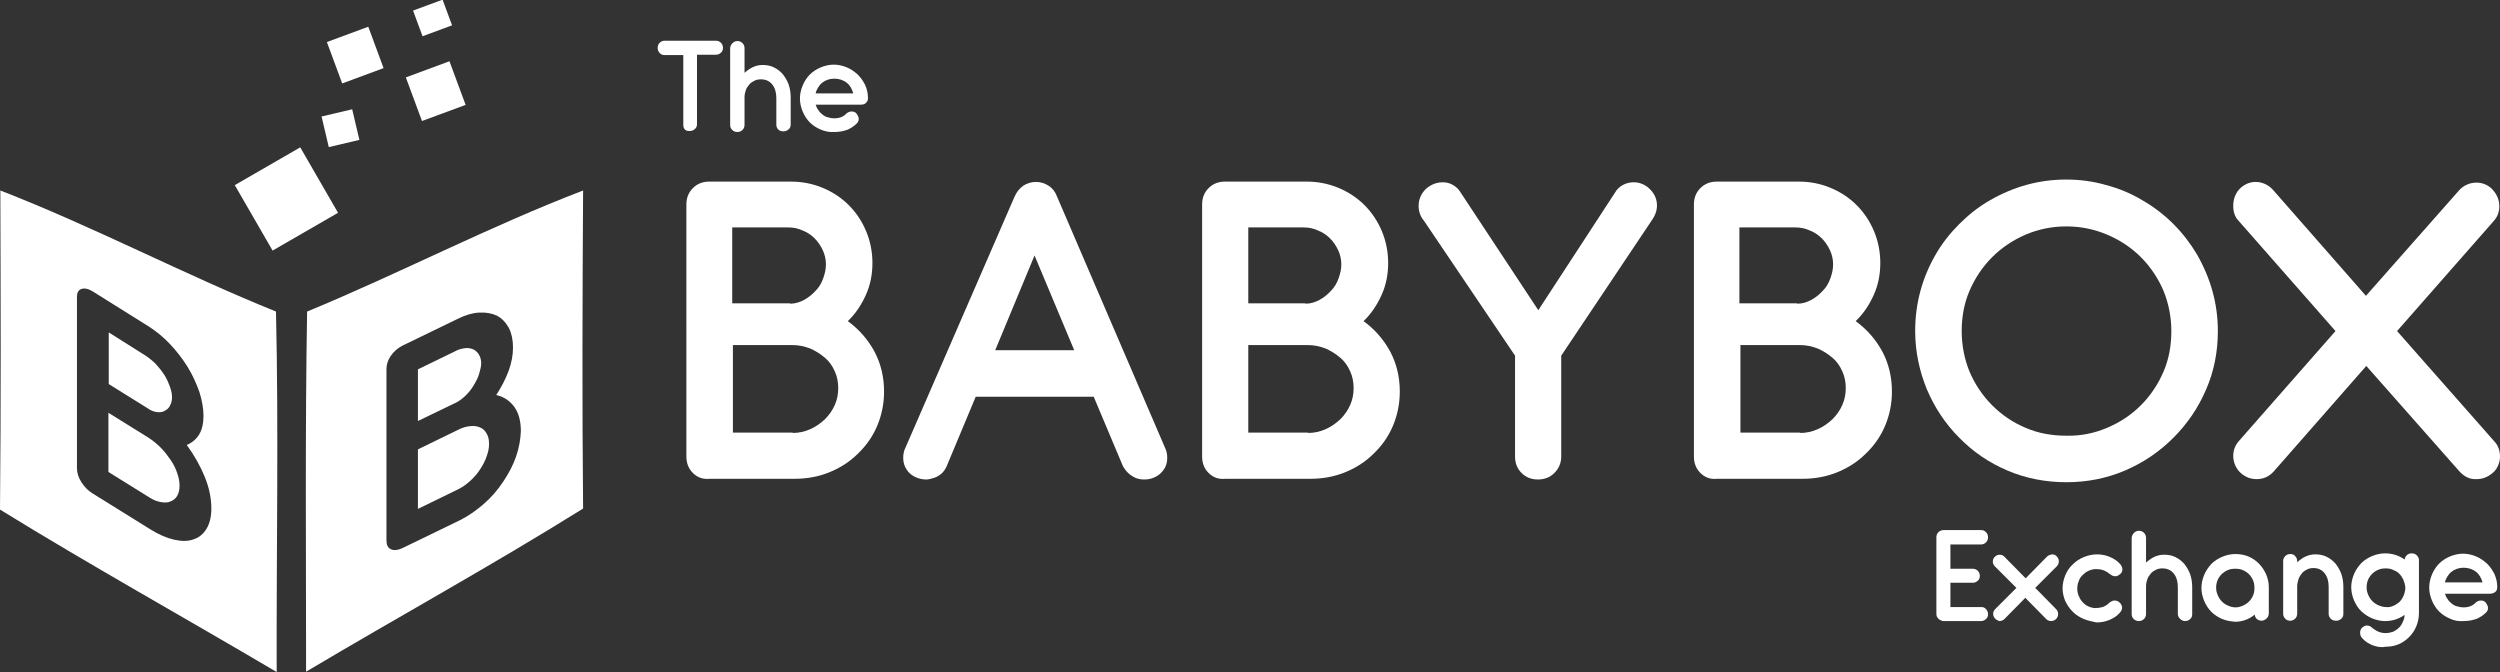
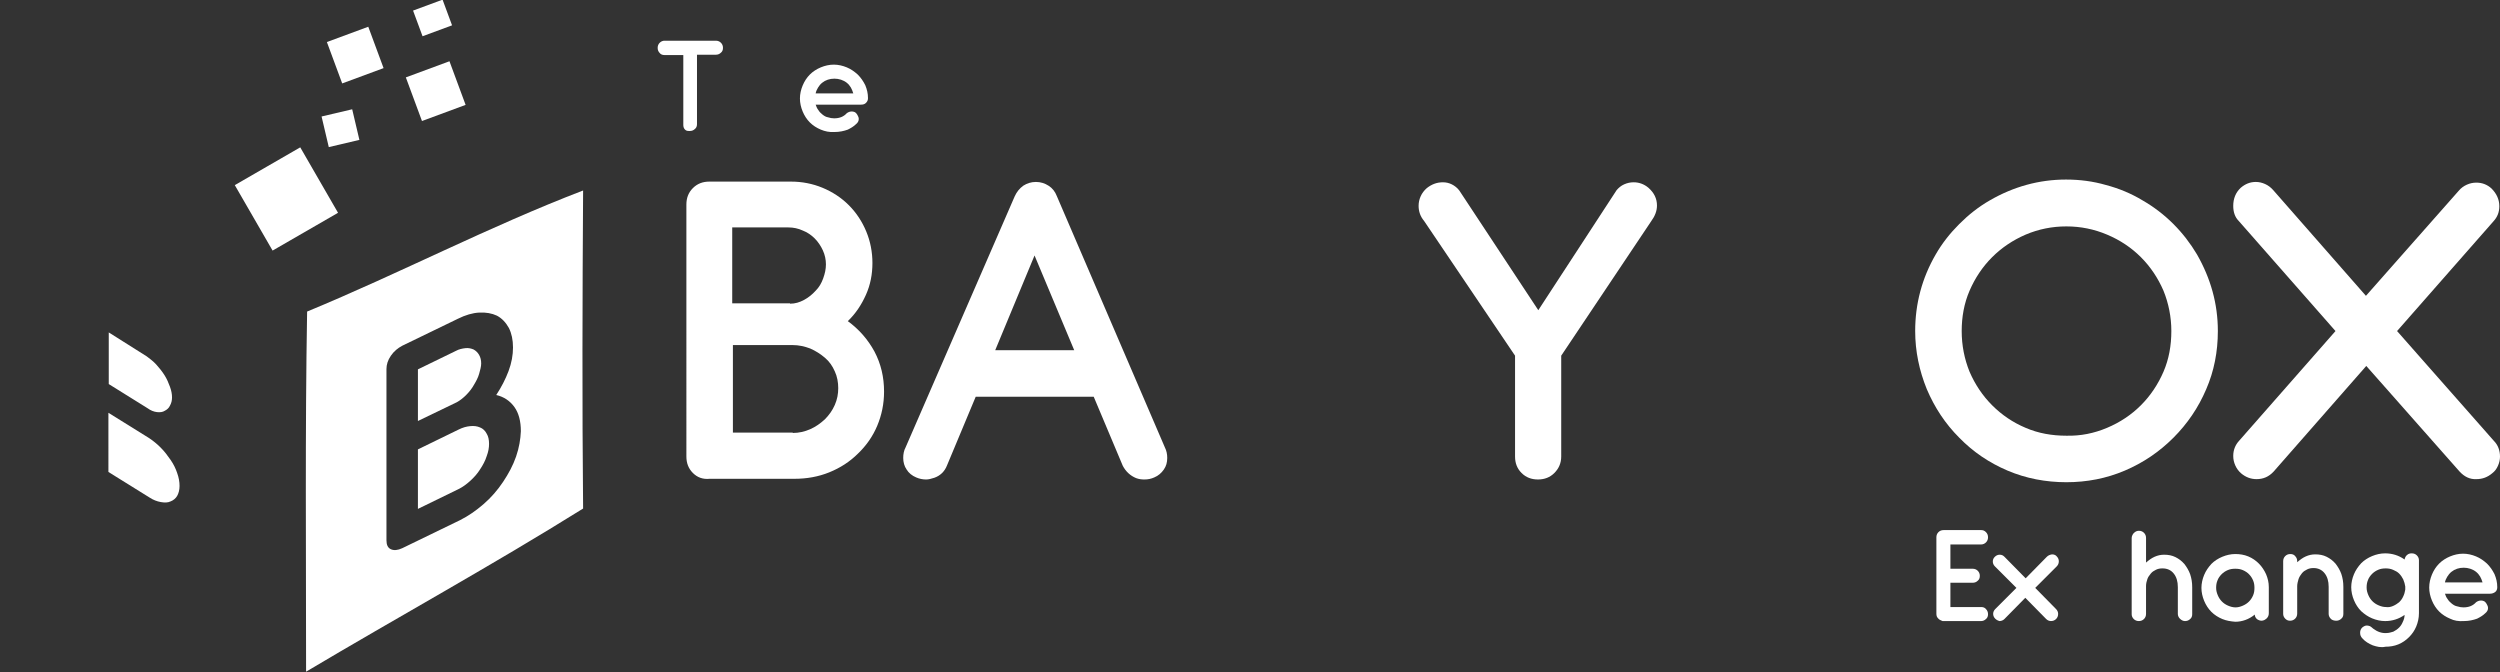
<svg xmlns="http://www.w3.org/2000/svg" version="1.1" id="Layer_1" x="0px" y="0px" viewBox="0 0 731 196.5" style="enable-background:new 0 0 731 196.5;" xml:space="preserve">
  <rect x="0" y="0" width="731" height="196.5" fill="#333333" stroke="none" />
  <style type="text/css">
	.st0{fill:#FFFFFF;}
</style>
  <g>
    <rect x="72.7" y="47.1" transform="matrix(0.866 -0.5 0.5 0.866 -17.855 49.693)" class="st0" width="22.1" height="22.1" />
    <rect x="121.9" y="1.3" transform="matrix(0.938 -0.347 0.347 0.938 5.985 44.175)" class="st0" width="9.2" height="8" />
    <rect x="97.4" y="9.7" transform="matrix(0.938 -0.347 0.347 0.938 0.855 36.992)" class="st0" width="12.9" height="12.9" />
    <rect x="95" y="32.9" transform="matrix(0.973 -0.229 0.229 0.973 -5.941 23.805)" class="st0" width="9.2" height="9.2" />
    <rect x="120.6" y="19.9" transform="matrix(0.938 -0.347 0.347 0.938 -1.36 45.811)" class="st0" width="13.6" height="13.6" />
    <g>
      <path class="st0" d="M45.9,120.5c0.9,0.1,1.7,0,2.3-0.4c0.6-0.3,1.2-0.8,1.5-1.5c0.4-0.7,0.6-1.5,0.6-2.4c0-1-0.2-2-0.6-3.1    c-0.4-1.1-0.9-2.3-1.6-3.4c-0.7-1.1-1.5-2.1-2.4-3.1c-0.9-1-1.9-1.7-2.8-2.4l-11.1-7v15.1l11.4,7.1C44,120,45,120.4,45.9,120.5z" />
      <path class="st0" d="M49.9,134.5c-0.9-1.3-1.8-2.5-2.9-3.6c-1.1-1.1-2.2-2-3.4-2.8l-11.9-7.4V138l11.9,7.4    c1.2,0.8,2.3,1.2,3.4,1.4c1.1,0.2,2.1,0.2,2.9-0.2c0.8-0.3,1.5-0.9,1.9-1.6s0.7-1.7,0.7-2.9c0-1.2-0.2-2.4-0.7-3.8    C51.4,137.1,50.8,135.8,49.9,134.5z" />
-       <path class="st0" d="M80.7,91.1C53.5,80.1,27.4,66.3,0.1,55.7C0.2,86.8,0.3,117.9,0,149c26.6,16.4,54,31.6,80.9,47.5    C80.8,161.4,81.5,126.2,80.7,91.1z M60.4,154.6c-0.9,1.5-2.2,2.6-3.8,3.1c-1.6,0.6-3.5,0.6-5.7,0.1c-2.2-0.5-4.5-1.5-6.9-3    l-16.9-10.5c-1.3-0.8-2.4-1.9-3.3-3.3c-0.9-1.4-1.3-2.8-1.3-4.1V86.9c0-1.3,0.4-2.1,1.3-2.4c0.9-0.3,2-0.1,3.3,0.7l16.3,10.2    c2.2,1.4,4.3,3.1,6.2,5.1c2,2.1,3.7,4.3,5.2,6.7c1.5,2.4,2.6,4.9,3.5,7.4c0.8,2.5,1.2,4.9,1.2,7c0,2.2-0.4,4-1.3,5.5    c-0.9,1.4-2.1,2.4-3.6,3c2.2,3,4,6.2,5.3,9.4c1.3,3.2,1.9,6.3,1.9,9.2C61.8,151.1,61.3,153.1,60.4,154.6z" />
    </g>
    <g>
      <path class="st0" d="M140.4,125c-0.9-0.4-1.8-0.5-2.9-0.4c-1.1,0.1-2.2,0.4-3.4,1l-11.9,5.8v17.4l11.9-5.8    c1.2-0.6,2.3-1.4,3.4-2.4c1.1-1,2.1-2.1,2.9-3.4c0.8-1.2,1.5-2.5,1.9-3.8c0.5-1.3,0.7-2.5,0.7-3.6c0-1.2-0.2-2.2-0.7-3    C141.9,126,141.2,125.3,140.4,125z" />
      <path class="st0" d="M136.3,115.5c0.9-0.9,1.7-1.9,2.3-3c0.6-1,1.2-2.1,1.5-3.2s0.6-2.1,0.6-3c0-1-0.2-1.8-0.6-2.5    c-0.4-0.7-0.9-1.2-1.6-1.6c-0.7-0.3-1.5-0.5-2.4-0.4c-0.9,0.1-1.9,0.3-2.8,0.8l-11.1,5.4v15.1l11.4-5.5    C134.5,117.1,135.4,116.4,136.3,115.5z" />
      <path class="st0" d="M170.5,55.7c-27.4,10.5-53.6,24.2-80.7,35.4c-0.6,35.1-0.3,70.3-0.3,105.3c26.9-16,54.4-31.1,81-47.7    C170.2,117.8,170.3,86.8,170.5,55.7z M150.9,133.5c-0.9,2.6-2.2,5-3.8,7.4c-1.6,2.4-3.5,4.6-5.7,6.5c-2.2,1.9-4.5,3.5-6.9,4.7    l-16.9,8.2c-1.3,0.6-2.4,0.7-3.3,0.3c-0.9-0.4-1.3-1.3-1.3-2.6v-50.1c0-1.3,0.4-2.6,1.3-3.9c0.9-1.3,2-2.2,3.3-2.9l16.3-7.9    c2.2-1.1,4.3-1.7,6.2-1.8c2-0.1,3.7,0.2,5.2,0.9c1.5,0.8,2.6,2,3.5,3.6c0.8,1.6,1.2,3.5,1.2,5.7c0,2.2-0.4,4.5-1.3,6.9    c-0.9,2.4-2.1,4.7-3.6,7c2.2,0.5,4,1.7,5.3,3.5c1.3,1.8,1.9,4.2,1.9,7.1C152.2,128.4,151.8,130.9,150.9,133.5z" />
    </g>
  </g>
  <g>
    <path class="st0" d="M200.3,37.9c-0.4-0.4-0.5-0.9-0.5-1.4V16.1h-5.5c-0.6,0-1.1-0.2-1.4-0.6c-0.4-0.4-0.6-0.9-0.6-1.5   s0.2-1.1,0.6-1.5c0.4-0.4,0.9-0.6,1.4-0.6h15c0.6,0,1.1,0.2,1.5,0.6c0.4,0.4,0.6,0.9,0.6,1.5c0,0.6-0.2,1.1-0.6,1.4   c-0.4,0.4-0.9,0.6-1.5,0.6h-5.5v20.3c0,0.6-0.2,1.1-0.6,1.4c-0.4,0.4-0.9,0.6-1.5,0.6S200.7,38.3,200.3,37.9z" />
-     <path class="st0" d="M227.6,37.9c-0.4-0.4-0.6-0.9-0.6-1.4v-7.8c0-1.7-0.4-3-1.2-4c-0.8-1-1.9-1.5-3.3-1.5c-0.7,0-1.3,0.1-1.9,0.4   c-0.6,0.3-1.1,0.6-1.5,1.1c-0.4,0.5-0.8,1-1,1.6c-0.2,0.6-0.4,1.3-0.4,2v8.2c0,0.6-0.2,1.1-0.6,1.5c-0.4,0.4-0.9,0.6-1.5,0.6   s-1.1-0.2-1.5-0.6c-0.4-0.4-0.6-0.9-0.6-1.4V14.1c0-0.3,0.1-0.6,0.2-0.8c0.1-0.3,0.3-0.5,0.5-0.7c0.4-0.4,0.9-0.6,1.4-0.6   c0.6,0,1.1,0.2,1.5,0.6c0.4,0.4,0.6,0.9,0.6,1.5v7.2c0.8-0.7,1.6-1.3,2.5-1.7c0.9-0.4,1.8-0.6,2.8-0.6c1.2,0,2.3,0.2,3.3,0.7   c1,0.5,1.8,1.1,2.6,2c0.7,0.9,1.3,1.9,1.7,3c0.4,1.2,0.6,2.4,0.6,3.8v7.9c0,0.6-0.2,1.1-0.6,1.4c-0.4,0.4-0.9,0.6-1.5,0.6   S228,38.3,227.6,37.9z" />
    <path class="st0" d="M240,37.9c-1.2-0.5-2.3-1.2-3.2-2.1c-0.9-0.9-1.6-2-2.1-3.2c-0.5-1.2-0.8-2.5-0.8-3.8c0-1.3,0.3-2.6,0.8-3.8   c0.5-1.2,1.2-2.3,2.1-3.2c0.9-0.9,2-1.6,3.2-2.1c1.2-0.5,2.5-0.8,3.8-0.8c1.3,0,2.6,0.3,3.8,0.8c1.2,0.5,2.2,1.2,3.2,2.1   c0.9,0.9,1.6,1.9,2.2,3.1c0.5,1.2,0.8,2.4,0.8,3.8c0,0.6-0.2,1-0.6,1.4c-0.4,0.4-0.9,0.5-1.5,0.5h-13.2c0.2,0.6,0.4,1.1,0.8,1.6   c0.3,0.5,0.7,0.9,1.2,1.3c0.5,0.4,1,0.7,1.6,0.8c0.6,0.2,1.2,0.3,1.8,0.3c1.6,0,2.8-0.5,3.7-1.5c0.4-0.3,0.9-0.5,1.4-0.5   c0.2,0,0.5,0,0.7,0.1c0.4,0.1,0.7,0.4,1,0.9c0.2,0.4,0.4,0.7,0.4,1.2c0,0.6-0.3,1.1-0.8,1.5c-0.7,0.7-1.6,1.2-2.4,1.6   c-1.1,0.4-2.4,0.7-3.9,0.7C242.5,38.7,241.2,38.4,240,37.9z M249.5,27.3c-0.2-0.6-0.4-1.2-0.7-1.7c-0.3-0.5-0.7-1-1.2-1.4   c-0.5-0.4-1.1-0.7-1.7-0.9c-0.6-0.2-1.3-0.3-1.9-0.3c-1.4,0-2.6,0.4-3.6,1.2c-0.5,0.4-0.9,0.9-1.2,1.4c-0.3,0.5-0.6,1.1-0.7,1.7   H249.5z" />
    <path class="st0" d="M202.6,138.3c-1.3-1.3-1.9-2.9-1.9-4.8V59.8c0-1.9,0.6-3.5,1.9-4.8c1.3-1.3,2.9-1.9,4.8-1.9h23.9   c3.2,0,6.3,0.6,9.2,1.8c2.9,1.2,5.5,2.9,7.7,5.1c2.2,2.2,3.9,4.8,5.1,7.7c1.2,2.9,1.8,6,1.8,9.2c0,3.3-0.6,6.4-1.9,9.3   c-1.3,2.9-3,5.5-5.3,7.7c3.3,2.4,5.9,5.4,7.8,8.9c1.9,3.6,2.8,7.5,2.8,11.7c0,3.6-0.7,6.9-2,10c-1.3,3.1-3.2,5.8-5.6,8.1   c-2.4,2.4-5.2,4.2-8.4,5.5c-3.2,1.3-6.6,1.9-10.2,1.9h-24.8C205.5,140.2,203.9,139.6,202.6,138.3z M231,88.8c1.5,0,2.8-0.4,4.1-1.1   c1.3-0.7,2.4-1.6,3.4-2.7c1-1,1.7-2.2,2.2-3.6c0.5-1.4,0.8-2.7,0.8-4.1c0-1.4-0.3-2.8-0.9-4.1c-0.6-1.3-1.4-2.5-2.4-3.5   c-1-1-2.2-1.8-3.5-2.3c-1.3-0.6-2.7-0.9-4.2-0.9h-16.4v22.2H231z M231.8,126.6c1.8,0,3.5-0.4,5.1-1.1c1.6-0.7,3-1.7,4.3-2.9   c1.2-1.2,2.2-2.6,2.9-4.2c0.7-1.6,1-3.2,1-4.9c0-1.7-0.3-3.4-1-4.9c-0.7-1.6-1.6-2.9-2.9-4c-1.3-1.1-2.7-2-4.3-2.7   c-1.6-0.6-3.3-1-5.1-1h-17.5v25.6H231.8z" />
    <path class="st0" d="M328.3,136.2l-8.5-20.2h-34.5l-8.4,20.1c-0.7,1.8-2,3-3.7,3.6c-0.9,0.3-1.7,0.5-2.4,0.5c-1,0-2-0.2-2.9-0.6   c-1.2-0.5-2.2-1.3-2.8-2.3c-0.7-1-1-2.2-1-3.4c0-1.1,0.2-2.2,0.7-3.1l31.9-73.4c0.6-1.3,1.4-2.3,2.5-3.1c1.1-0.7,2.3-1.1,3.7-1.1   c1.4,0,2.6,0.4,3.7,1.1c1.1,0.7,1.9,1.7,2.4,3l31.6,73.5c0.5,1,0.7,2,0.7,3.1c0,1.3-0.3,2.4-1,3.4c-0.7,1-1.6,1.8-2.8,2.3   c-0.9,0.4-1.8,0.6-2.9,0.6c-0.8,0-1.6-0.1-2.4-0.4C330.5,139.1,329.2,137.9,328.3,136.2z M314.1,102.4l-11.6-27.7L291,102.4H314.1z   " />
-     <path class="st0" d="M353.4,138.3c-1.3-1.3-1.9-2.9-1.9-4.8V59.8c0-1.9,0.6-3.5,1.9-4.8c1.3-1.3,2.9-1.9,4.8-1.9h23.9   c3.2,0,6.3,0.6,9.2,1.8c2.9,1.2,5.5,2.9,7.7,5.1c2.2,2.2,3.9,4.8,5.1,7.7c1.2,2.9,1.8,6,1.8,9.2c0,3.3-0.6,6.4-1.9,9.3   c-1.3,2.9-3,5.5-5.3,7.7c3.3,2.4,5.9,5.4,7.8,8.9c1.9,3.6,2.8,7.5,2.8,11.7c0,3.6-0.7,6.9-2,10c-1.3,3.1-3.2,5.8-5.6,8.1   c-2.4,2.4-5.2,4.2-8.4,5.5c-3.2,1.3-6.6,1.9-10.2,1.9h-24.8C356.3,140.2,354.7,139.6,353.4,138.3z M381.7,88.8   c1.5,0,2.8-0.4,4.1-1.1c1.3-0.7,2.4-1.6,3.4-2.7c1-1,1.7-2.2,2.2-3.6c0.5-1.4,0.8-2.7,0.8-4.1c0-1.4-0.3-2.8-0.9-4.1   c-0.6-1.3-1.4-2.5-2.4-3.5c-1-1-2.2-1.8-3.5-2.3c-1.3-0.6-2.7-0.9-4.2-0.9H365v22.2H381.7z M382.5,126.6c1.8,0,3.5-0.4,5.1-1.1   c1.6-0.7,3-1.7,4.3-2.9c1.2-1.2,2.2-2.6,2.9-4.2c0.7-1.6,1-3.2,1-4.9c0-1.7-0.3-3.4-1-4.9c-0.7-1.6-1.6-2.9-2.9-4   c-1.3-1.1-2.7-2-4.3-2.7c-1.6-0.6-3.3-1-5.1-1H365v25.6H382.5z" />
    <path class="st0" d="M444.9,138.3c-1.3-1.3-1.9-2.9-1.9-4.8v-29.5l-26.6-39.4c-1.1-1.3-1.6-2.8-1.6-4.4c0-1,0.2-1.9,0.6-2.8   c0.4-0.9,1-1.7,1.8-2.4c1.4-1.1,2.9-1.7,4.7-1.7c0.9,0,1.8,0.2,2.6,0.6c0.8,0.4,1.6,1,2.2,1.8l23.1,35l22.9-35.1   c0.6-0.7,1.3-1.3,2.2-1.7c0.9-0.4,1.8-0.6,2.8-0.6c1.5,0,3,0.5,4.3,1.6c1.7,1.5,2.5,3.2,2.5,5.2c0,1.6-0.6,3.1-1.7,4.6L456.5,104   v29.5c0,1.9-0.7,3.5-2,4.8c-1.3,1.3-2.9,1.9-4.8,1.9C447.8,140.2,446.2,139.6,444.9,138.3z" />
-     <path class="st0" d="M497.2,138.3c-1.3-1.3-1.9-2.9-1.9-4.8V59.8c0-1.9,0.6-3.5,1.9-4.8c1.3-1.3,2.9-1.9,4.8-1.9H526   c3.2,0,6.3,0.6,9.2,1.8c2.9,1.2,5.5,2.9,7.7,5.1c2.2,2.2,3.9,4.8,5.1,7.7c1.2,2.9,1.8,6,1.8,9.2c0,3.3-0.6,6.4-1.9,9.3   c-1.3,2.9-3,5.5-5.3,7.7c3.3,2.4,5.9,5.4,7.8,8.9c1.9,3.6,2.8,7.5,2.8,11.7c0,3.6-0.7,6.9-2,10c-1.3,3.1-3.2,5.8-5.6,8.1   c-2.4,2.4-5.2,4.2-8.4,5.5c-3.2,1.3-6.6,1.9-10.2,1.9H502C500.1,140.2,498.5,139.6,497.2,138.3z M525.5,88.8c1.5,0,2.8-0.4,4.1-1.1   c1.3-0.7,2.4-1.6,3.4-2.7c1-1,1.7-2.2,2.2-3.6c0.5-1.4,0.8-2.7,0.8-4.1c0-1.4-0.3-2.8-0.9-4.1c-0.6-1.3-1.4-2.5-2.4-3.5   c-1-1-2.2-1.8-3.5-2.3c-1.3-0.6-2.7-0.9-4.2-0.9h-16.4v22.2H525.5z M526.4,126.6c1.8,0,3.5-0.4,5.1-1.1c1.6-0.7,3-1.7,4.3-2.9   c1.2-1.2,2.2-2.6,2.9-4.2c0.7-1.6,1-3.2,1-4.9c0-1.7-0.3-3.4-1-4.9c-0.7-1.6-1.6-2.9-2.9-4c-1.3-1.1-2.7-2-4.3-2.7   c-1.6-0.6-3.3-1-5.1-1h-17.5v25.6H526.4z" />
    <path class="st0" d="M587,137.6c-5.4-2.3-10.1-5.5-14.1-9.6c-4.1-4.1-7.2-8.8-9.5-14.2c-2.2-5.4-3.4-11.1-3.4-17c0-8,2-15.5,6-22.4   c1.9-3.3,4.2-6.2,6.9-8.9c2.7-2.7,5.6-5,8.9-6.9c6.9-4,14.4-6.1,22.3-6.1c4,0,7.9,0.5,11.7,1.6c3.8,1,7.4,2.5,10.7,4.5   c3.3,1.9,6.3,4.2,9,6.9c2.7,2.7,5,5.7,6.9,8.9c4,7,6.1,14.4,6.1,22.4c0,6-1.1,11.7-3.4,17c-2.3,5.4-5.5,10.1-9.6,14.2   c-4.1,4.1-8.8,7.3-14.2,9.6c-5.4,2.3-11.1,3.4-17.1,3.4S592.4,139.9,587,137.6z M616.1,125.1c3.8-1.6,7.1-3.8,9.9-6.6   c2.8-2.8,5-6.1,6.6-9.8c1.6-3.7,2.3-7.7,2.3-11.9c0-4.1-0.8-8.1-2.3-11.8c-1.6-3.7-3.8-7-6.6-9.8c-2.8-2.8-6.1-5-9.9-6.6   c-3.8-1.6-7.7-2.4-11.9-2.4c-4.2,0-8.1,0.8-11.9,2.4c-3.7,1.6-7,3.8-9.8,6.6c-2.8,2.8-5,6.1-6.6,9.8c-1.6,3.7-2.3,7.7-2.3,11.8   c0,4.2,0.8,8.2,2.3,11.9c1.6,3.7,3.8,7,6.6,9.8c2.8,2.8,6,5,9.8,6.6c3.7,1.6,7.7,2.3,11.9,2.3C608.4,127.5,612.3,126.7,616.1,125.1   z" />
    <path class="st0" d="M719.2,137.9l-27.3-30.9l-27.1,30.9c-1.4,1.5-3,2.2-5,2.2c-1.7,0-3.2-0.6-4.5-1.7c-0.7-0.6-1.3-1.4-1.7-2.3   c-0.4-0.9-0.6-1.8-0.6-2.8c0-1.7,0.6-3.2,1.7-4.4l28.2-32.1l-28.3-32.2c-1.1-1.1-1.6-2.6-1.6-4.4c0-2.1,0.7-3.9,2.2-5.3   c1.3-1.1,2.7-1.7,4.4-1.7c0.9,0,1.8,0.2,2.7,0.6c0.9,0.4,1.7,1,2.4,1.8l27.1,30.9L719,55.7c0.6-0.7,1.4-1.3,2.3-1.7   c0.9-0.4,1.8-0.6,2.8-0.6c1.7,0,3.2,0.6,4.4,1.7c1.5,1.5,2.3,3.2,2.3,5.2c0,1.8-0.6,3.2-1.7,4.4l-28.2,32.1l28.3,32.1   c1.2,1.2,1.8,2.8,1.8,4.6c0,0.9-0.2,1.8-0.6,2.7c-0.4,0.9-0.9,1.6-1.7,2.2c-1.3,1.1-2.8,1.7-4.6,1.7   C722.2,140.2,720.6,139.4,719.2,137.9z" />
    <path class="st0" d="M566.7,180.8c-0.4-0.4-0.5-0.8-0.5-1.4v-22.3c0-0.6,0.2-1.1,0.6-1.5c0.4-0.4,0.9-0.6,1.5-0.6h11   c0.6,0,1,0.2,1.4,0.6c0.4,0.4,0.6,0.9,0.6,1.5c0,0.6-0.2,1.1-0.6,1.5c-0.4,0.4-0.9,0.6-1.4,0.6h-9v7.1h6.5c0.6,0,1.1,0.2,1.5,0.6   c0.4,0.4,0.6,0.9,0.6,1.5c0,0.6-0.2,1.1-0.6,1.4c-0.4,0.4-0.9,0.6-1.5,0.6h-6.5v7.1h9c0.6,0,1.1,0.2,1.4,0.6   c0.4,0.4,0.6,0.9,0.6,1.5c0,0.6-0.2,1.1-0.6,1.4c-0.4,0.4-0.9,0.6-1.4,0.6H568C567.5,181.4,567,181.2,566.7,180.8z" />
    <path class="st0" d="M583.4,180.9c-0.4-0.4-0.6-0.9-0.6-1.4c0-0.5,0.2-1,0.6-1.4l6.2-6.2l-6.3-6.3c-0.4-0.4-0.6-0.9-0.6-1.4   c0-0.6,0.2-1,0.6-1.4c0.4-0.4,0.9-0.6,1.4-0.6c0.6,0,1,0.2,1.4,0.6l6.2,6.3l6.2-6.3c0.4-0.4,0.9-0.6,1.5-0.7c0.6,0,1.1,0.2,1.4,0.6   c0.4,0.4,0.6,0.9,0.6,1.4c0,0.6-0.2,1.1-0.6,1.5l-6.3,6.3l6.1,6.2c0.4,0.4,0.6,0.9,0.6,1.4c0,0.6-0.2,1.1-0.6,1.5   c-0.4,0.4-0.9,0.6-1.5,0.6c-0.5,0-1-0.2-1.4-0.6l-6.1-6.2l-6.1,6.2c-0.4,0.4-0.9,0.6-1.5,0.6C584.3,181.5,583.8,181.3,583.4,180.9z   " />
-     <path class="st0" d="M609.3,181c-1.2-0.5-2.3-1.2-3.2-2.1c-0.9-0.9-1.6-1.9-2.2-3.1c-0.5-1.2-0.8-2.5-0.8-3.8v0c0,0,0,0,0,0v0   c0,0,0,0,0,0c0-1.3,0.3-2.6,0.8-3.8c0.5-1.2,1.2-2.3,2.2-3.2c0.9-0.9,2-1.6,3.2-2.1c1.2-0.5,2.5-0.8,3.8-0.8c1.3,0,2.5,0.2,3.7,0.7   c1.2,0.5,2.2,1.1,3,2c0.5,0.5,0.7,1,0.8,1.6c0,0.6-0.2,1.1-0.7,1.5c-0.5,0.4-0.9,0.6-1.4,0.6c-0.3,0-0.6-0.1-0.9-0.2   c-0.3-0.2-0.6-0.4-0.9-0.6c-0.6-0.5-1.2-0.8-1.8-1c-0.6-0.2-1.3-0.3-2-0.3c-0.8,0-1.5,0.2-2.2,0.5c-0.7,0.3-1.3,0.8-1.8,1.3   c-0.5,0.5-0.9,1.1-1.1,1.8c-0.3,0.7-0.4,1.4-0.4,2.1l0,0l0,0c0,0.7,0.1,1.4,0.4,2.1c0.3,0.7,0.6,1.3,1.1,1.8c0.5,0.6,1.1,1,1.7,1.3   c0.7,0.3,1.4,0.5,2.1,0.5c0.7,0,1.4-0.1,2.1-0.3c0.6-0.2,1.3-0.6,1.8-1.1c0.3-0.3,0.6-0.5,0.9-0.6c0.3-0.2,0.6-0.2,0.9-0.2   c0.5,0,1,0.2,1.4,0.6c0.4,0.4,0.7,0.9,0.7,1.5c0,0.6-0.3,1.1-0.8,1.6c-0.8,0.9-1.8,1.5-3,2c-1.2,0.5-2.4,0.7-3.7,0.7   C611.7,181.7,610.5,181.5,609.3,181z" />
    <path class="st0" d="M637.4,180.9c-0.4-0.4-0.6-0.9-0.6-1.4v-7.8c0-1.7-0.4-3-1.2-4c-0.8-1-1.9-1.5-3.3-1.5c-0.7,0-1.3,0.1-1.9,0.4   c-0.6,0.3-1.1,0.6-1.5,1.1c-0.4,0.5-0.8,1-1,1.6c-0.2,0.6-0.4,1.3-0.4,2v8.2c0,0.6-0.2,1.1-0.6,1.5c-0.4,0.4-0.9,0.6-1.5,0.6   s-1.1-0.2-1.5-0.6c-0.4-0.4-0.6-0.9-0.6-1.4v-22.3c0-0.3,0.1-0.6,0.2-0.8c0.1-0.3,0.3-0.5,0.5-0.7c0.4-0.4,0.9-0.6,1.4-0.6   c0.6,0,1.1,0.2,1.5,0.6c0.4,0.4,0.6,0.9,0.6,1.5v7.2c0.8-0.7,1.6-1.3,2.5-1.7c0.9-0.4,1.8-0.6,2.8-0.6c1.2,0,2.3,0.2,3.3,0.7   c1,0.5,1.8,1.1,2.6,2c0.7,0.9,1.3,1.9,1.7,3c0.4,1.2,0.6,2.4,0.6,3.8v7.9c0,0.6-0.2,1.1-0.6,1.4c-0.4,0.4-0.9,0.6-1.5,0.6   S637.8,181.3,637.4,180.9z" />
    <path class="st0" d="M649.8,181c-1.2-0.5-2.3-1.2-3.2-2.1c-0.9-0.9-1.6-2-2.1-3.2c-0.5-1.2-0.8-2.5-0.8-3.8c0-1.3,0.3-2.6,0.8-3.8   c0.5-1.2,1.2-2.2,2.1-3.2c0.9-0.9,2-1.6,3.2-2.1c1.2-0.5,2.5-0.8,3.8-0.8c1.3,0,2.6,0.2,3.8,0.7s2.2,1.2,3.1,2.1   c0.9,0.9,1.6,2,2.1,3.1c0.5,1.2,0.8,2.4,0.8,3.8v7.6c0,0.6-0.2,1.1-0.6,1.5c-0.2,0.2-0.4,0.3-0.7,0.5c-0.3,0.1-0.5,0.2-0.8,0.2   c-0.5,0-1-0.2-1.4-0.5c-0.4-0.4-0.6-0.8-0.6-1.3c-1.7,1.4-3.7,2.1-5.7,2.1C652.3,181.7,651,181.5,649.8,181z M655.8,177.1   c0.7-0.3,1.3-0.7,1.8-1.2c0.5-0.5,0.9-1.1,1.2-1.8c0.3-0.7,0.4-1.4,0.4-2.2c0-0.8-0.1-1.5-0.4-2.2c-0.3-0.7-0.7-1.3-1.2-1.8   c-0.5-0.5-1.1-0.9-1.8-1.2s-1.4-0.4-2.2-0.4c-0.8,0-1.5,0.1-2.2,0.4c-0.7,0.3-1.3,0.7-1.8,1.2c-0.5,0.5-1,1.2-1.2,1.8   c-0.3,0.7-0.4,1.4-0.4,2.2c0,0.8,0.2,1.5,0.5,2.2c0.3,0.7,0.7,1.3,1.2,1.8c0.5,0.5,1.1,0.9,1.8,1.2c0.7,0.3,1.4,0.5,2.2,0.5   C654.4,177.6,655.1,177.4,655.8,177.1z" />
    <path class="st0" d="M681.5,180.9c-0.4-0.4-0.6-0.9-0.6-1.4v-7.9c0-1.7-0.4-3-1.2-4c-0.8-1-1.9-1.5-3.2-1.5c-0.7,0-1.3,0.1-1.9,0.4   c-0.6,0.3-1.1,0.6-1.5,1.1c-0.4,0.5-0.8,1.1-1,1.7c-0.2,0.7-0.4,1.4-0.4,2.1v8c0,0.6-0.2,1.1-0.6,1.5c-0.4,0.4-0.9,0.6-1.5,0.6   c-0.6,0-1-0.2-1.4-0.6c-0.4-0.4-0.6-0.9-0.6-1.4v-15.4c0-0.6,0.2-1.1,0.6-1.5c0.4-0.4,0.9-0.6,1.5-0.6c0.6,0,1.1,0.2,1.4,0.6   c0.4,0.4,0.6,0.9,0.6,1.5v0.3c0.8-0.7,1.6-1.3,2.5-1.7c0.9-0.4,1.8-0.6,2.8-0.6c1.2,0,2.3,0.2,3.3,0.7c1,0.5,1.8,1.1,2.6,2   c0.7,0.9,1.3,1.9,1.7,3c0.4,1.2,0.6,2.4,0.6,3.8v7.9c0,0.6-0.2,1.1-0.6,1.4c-0.4,0.4-0.9,0.6-1.5,0.6S681.8,181.3,681.5,180.9z" />
    <path class="st0" d="M693.8,188.7c-1.2-0.5-2.2-1.1-3-2c-0.5-0.5-0.7-1-0.7-1.7c0-0.6,0.2-1.1,0.6-1.5c0.5-0.4,0.9-0.6,1.4-0.6   c0.3,0,0.6,0.1,0.9,0.2c0.3,0.2,0.6,0.4,0.9,0.7c1.2,0.9,2.5,1.4,3.9,1.3c0.7,0,1.3-0.2,2-0.4c0.6-0.3,1.2-0.7,1.7-1.2   c0.5-0.5,0.8-1,1.1-1.7c0.3-0.6,0.5-1.3,0.5-2c-1.7,1.2-3.6,1.8-5.7,1.8c-1.3,0-2.6-0.3-3.8-0.8c-1.2-0.5-2.2-1.2-3.2-2.1   c-0.9-0.9-1.6-2-2.1-3.2c-0.5-1.2-0.8-2.5-0.8-3.8c0-1.3,0.3-2.6,0.8-3.8c0.5-1.2,1.2-2.2,2.1-3.2c0.9-0.9,2-1.6,3.2-2.1   c1.2-0.5,2.5-0.8,3.8-0.8c2.1,0,4,0.6,5.7,1.8c0.1-0.5,0.3-1,0.7-1.3c0.4-0.4,0.9-0.5,1.4-0.5c0.6,0,1.1,0.2,1.5,0.6   c0.4,0.4,0.6,0.9,0.6,1.4v7.2c0,0.1,0,0.2,0,0.3v0.3v0.3c0,0.1,0,0.2,0,0.3v7.1c0,1.4-0.3,2.7-0.8,3.9c-0.5,1.2-1.2,2.2-2.1,3.1   c-0.9,0.9-1.9,1.6-3.1,2.1c-1.2,0.5-2.5,0.7-3.8,0.7C696.2,189.4,695,189.1,693.8,188.7z M699.7,177.2c0.7-0.3,1.3-0.7,1.8-1.1   c0.5-0.5,0.9-1,1.2-1.7c0.3-0.6,0.5-1.3,0.6-2v-0.9c-0.1-0.7-0.3-1.4-0.6-2.1c-0.3-0.6-0.7-1.2-1.2-1.7c-0.5-0.5-1.1-0.8-1.8-1.1   c-0.7-0.3-1.4-0.4-2.1-0.4c-0.8,0-1.5,0.1-2.2,0.4c-0.7,0.3-1.3,0.7-1.8,1.2c-0.5,0.5-1,1.2-1.2,1.8c-0.3,0.7-0.4,1.4-0.4,2.2   c0,0.8,0.2,1.5,0.5,2.2c0.3,0.7,0.7,1.3,1.2,1.8c0.5,0.5,1.1,0.9,1.8,1.2c0.7,0.3,1.4,0.5,2.2,0.5   C698.3,177.6,699,177.5,699.7,177.2z" />
    <path class="st0" d="M716.4,180.9c-1.2-0.5-2.3-1.2-3.2-2.1c-0.9-0.9-1.6-2-2.1-3.2c-0.5-1.2-0.8-2.5-0.8-3.8   c0-1.3,0.3-2.6,0.8-3.8c0.5-1.2,1.2-2.3,2.1-3.2c0.9-0.9,2-1.6,3.2-2.1c1.2-0.5,2.5-0.8,3.8-0.8c1.3,0,2.6,0.3,3.8,0.8   c1.2,0.5,2.2,1.2,3.2,2.1c0.9,0.9,1.6,1.9,2.2,3.1c0.5,1.2,0.8,2.4,0.8,3.8c0,0.6-0.2,1.1-0.6,1.4s-0.9,0.5-1.5,0.5h-13.2   c0.2,0.6,0.4,1.1,0.8,1.6c0.3,0.5,0.7,0.9,1.2,1.3c0.5,0.4,1,0.7,1.6,0.8c0.6,0.2,1.2,0.3,1.8,0.3c1.6,0,2.8-0.5,3.7-1.5   c0.4-0.3,0.9-0.5,1.4-0.5c0.2,0,0.5,0,0.7,0.1c0.4,0.1,0.7,0.4,1,0.9c0.2,0.4,0.4,0.7,0.4,1.2c0,0.6-0.3,1.1-0.8,1.5   c-0.7,0.7-1.6,1.2-2.4,1.6c-1.1,0.4-2.4,0.7-3.9,0.7C718.9,181.7,717.6,181.5,716.4,180.9z M725.9,170.3c-0.2-0.6-0.4-1.2-0.7-1.7   c-0.3-0.5-0.7-1-1.2-1.4c-0.5-0.4-1.1-0.7-1.7-0.9s-1.3-0.3-1.9-0.3c-1.4,0-2.6,0.4-3.6,1.2c-0.5,0.4-0.9,0.9-1.2,1.4   c-0.3,0.5-0.6,1.1-0.7,1.7H725.9z" />
  </g>
</svg>